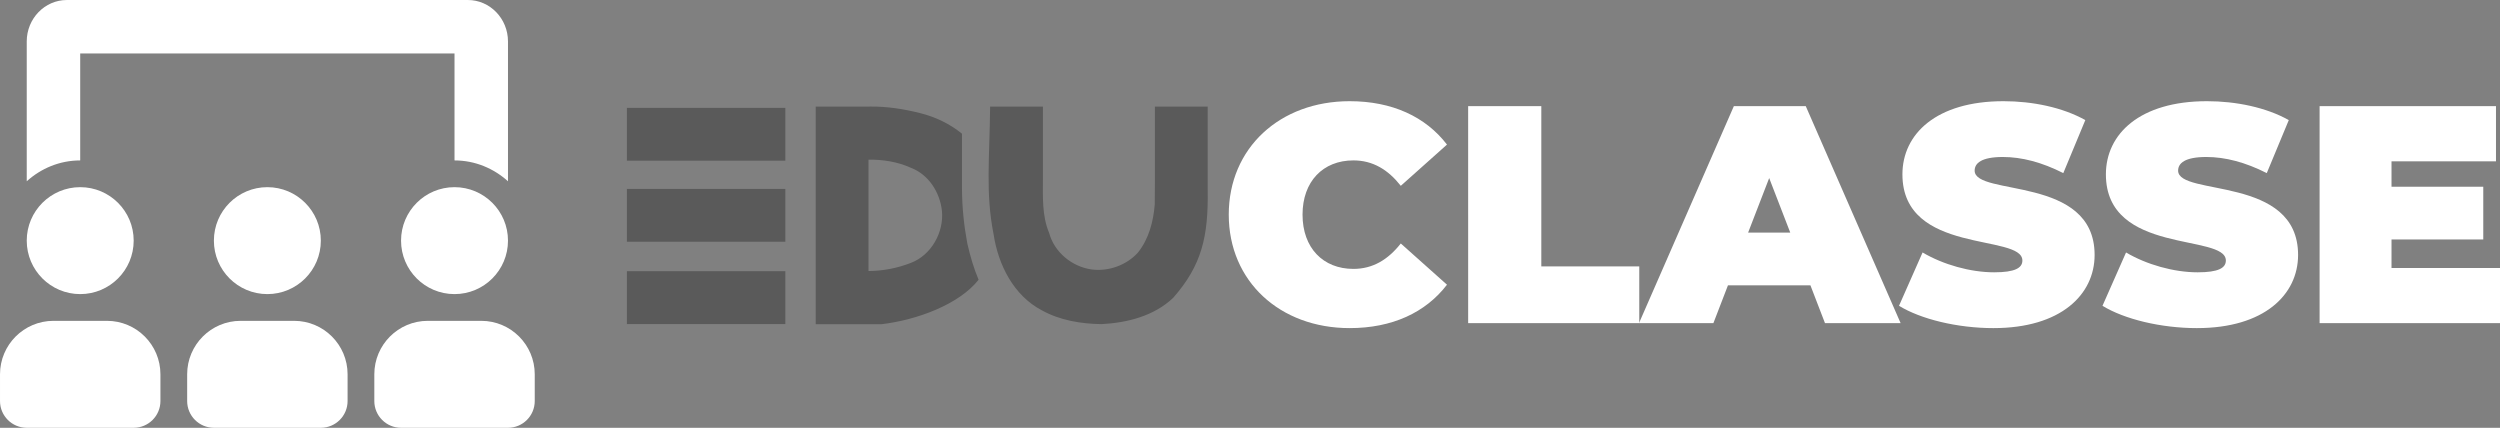
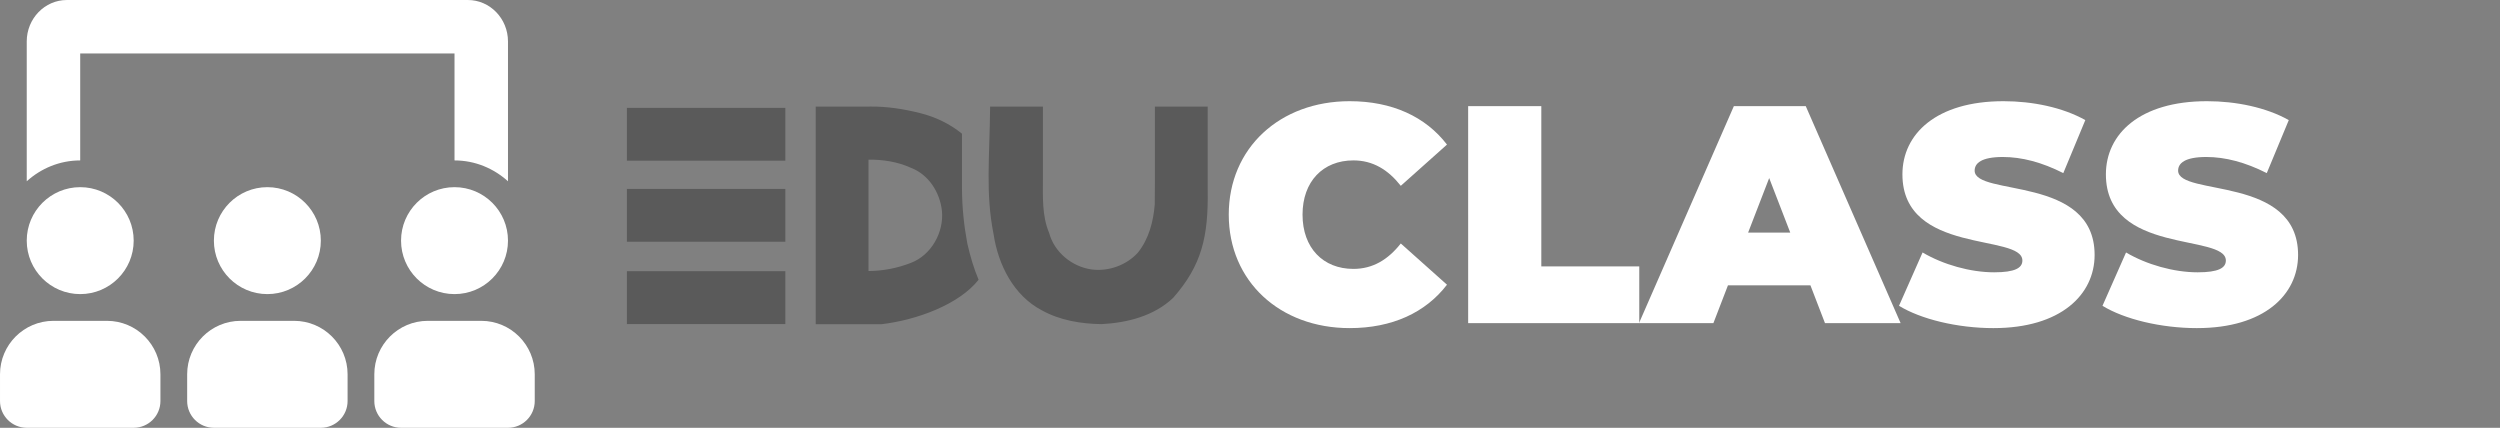
<svg xmlns="http://www.w3.org/2000/svg" xmlns:ns1="http://www.inkscape.org/namespaces/inkscape" xmlns:ns2="http://sodipodi.sourceforge.net/DTD/sodipodi-0.dtd" width="1075.319" height="184" viewBox="0 0 284.511 48.683" version="1.1" id="svg8" ns1:version="1.0 (b51213c273, 2020-08-10)" ns2:docname="classe.svg">
  <rect x="0" y="0" width="284.511" height="48.683" fill="#808080" stroke="none" />
  <defs id="defs2" />
  <ns2:namedview id="base" pagecolor="#ffffff" bordercolor="#666666" borderopacity="1.0" ns1:pageopacity="0.0" ns1:pageshadow="2" ns1:zoom="0.35" ns1:cx="851.22773" ns1:cy="454.98343" ns1:document-units="px" ns1:current-layer="layer1" showgrid="false" units="px" ns1:window-width="1366" ns1:window-height="717" ns1:window-x="0" ns1:window-y="25" ns1:window-maximized="1" ns1:document-rotation="0" fit-margin-top="0" fit-margin-left="0" fit-margin-right="0" fit-margin-bottom="0" />
  <g ns1:label="Calque 1" ns1:groupmode="layer" id="layer1" transform="translate(-69.146,-133.754)">
    <g id="g1230" transform="translate(-8.987)">
      <g id="text838" style="font-style:normal;font-variant:normal;font-weight:normal;font-stretch:normal;font-size:35.278px;line-height:1.25;font-family:'Font Awesome 5 Free';-inkscape-font-specification:'Font Awesome 5 Free';letter-spacing:0.005px;word-spacing:0px;fill:#ffffff;fill-opacity:1;stroke:none;stroke-width:0.265" aria-label="CLASSE">
        <path id="path1207" style="font-style:normal;font-variant:normal;font-weight:900;font-stretch:normal;font-size:35.278px;font-family:montserrat;-inkscape-font-specification:'montserrat Heavy';fill:#ffffff;stroke-width:0.265" d="m 231.729,171.094 c 4.833,0 8.643,-1.764 11.077,-4.939 l -5.256,-4.692 c -1.446,1.834 -3.175,2.893 -5.397,2.893 -3.457,0 -5.786,-2.399 -5.786,-6.174 0,-3.775 2.328,-6.174 5.786,-6.174 2.223,0 3.951,1.058 5.397,2.893 l 5.256,-4.692 c -2.434,-3.175 -6.244,-4.939 -11.077,-4.939 -7.938,0 -13.758,5.327 -13.758,12.912 0,7.585 5.821,12.912 13.758,12.912 z" ns1:connector-curvature="0" />
        <path id="path1209" style="font-style:normal;font-variant:normal;font-weight:900;font-stretch:normal;font-size:35.278px;font-family:montserrat;-inkscape-font-specification:'montserrat Heavy';fill:#ffffff;stroke-width:0.265" d="m 245.216,170.529 h 19.473 v -6.456 H 253.541 V 145.835 h -8.326 z" ns1:connector-curvature="0" />
        <path id="path1211" style="font-style:normal;font-variant:normal;font-weight:900;font-stretch:normal;font-size:35.278px;font-family:montserrat;-inkscape-font-specification:'montserrat Heavy';fill:#ffffff;stroke-width:0.265" d="m 285.824,170.529 h 8.608 l -10.795,-24.694 h -8.184 l -10.795,24.694 h 8.467 l 1.658,-4.304 h 9.384 z m -8.749,-10.301 2.399,-6.209 2.399,6.209 z" ns1:connector-curvature="0" />
        <path id="path1213" style="font-style:normal;font-variant:normal;font-weight:900;font-stretch:normal;font-size:35.278px;font-family:montserrat;-inkscape-font-specification:'montserrat Heavy';fill:#ffffff;stroke-width:0.265" d="m 305.008,171.094 c 7.655,0 11.501,-3.81 11.501,-8.326 0,-9.102 -13.652,-6.632 -13.652,-9.596 0,-0.847 0.776,-1.552 3.21,-1.552 2.152,0 4.445,0.6 6.879,1.834 l 2.505,-6.032 c -2.575,-1.446 -5.997,-2.152 -9.313,-2.152 -7.655,0 -11.501,3.739 -11.501,8.326 0,9.207 13.652,6.703 13.652,9.807 0,0.847 -0.847,1.341 -3.21,1.341 -2.716,0 -5.821,-0.882 -8.149,-2.258 l -2.681,6.068 c 2.469,1.517 6.632,2.54 10.76,2.54 z" ns1:connector-curvature="0" />
        <path id="path1215" style="font-style:normal;font-variant:normal;font-weight:900;font-stretch:normal;font-size:35.278px;font-family:montserrat;-inkscape-font-specification:'montserrat Heavy';fill:#ffffff;stroke-width:0.265" d="m 328.164,171.094 c 7.655,0 11.501,-3.81 11.501,-8.326 0,-9.102 -13.652,-6.632 -13.652,-9.596 0,-0.847 0.776,-1.552 3.21,-1.552 2.152,0 4.445,0.6 6.879,1.834 l 2.505,-6.032 c -2.575,-1.446 -5.997,-2.152 -9.313,-2.152 -7.655,0 -11.501,3.739 -11.501,8.326 0,9.207 13.652,6.703 13.652,9.807 0,0.847 -0.847,1.341 -3.21,1.341 -2.716,0 -5.821,-0.882 -8.149,-2.258 l -2.681,6.068 c 2.469,1.517 6.632,2.54 10.76,2.54 z" ns1:connector-curvature="0" />
-         <path id="path1217" style="font-style:normal;font-variant:normal;font-weight:900;font-stretch:normal;font-size:35.278px;font-family:montserrat;-inkscape-font-specification:'montserrat Heavy';fill:#ffffff;stroke-width:0.265" d="m 350.298,164.25 v -3.246 h 10.442 v -5.997 h -10.442 v -2.893 h 11.889 v -6.279 h -20.073 v 24.694 h 20.532 v -6.279 z" ns1:connector-curvature="0" />
      </g>
      <g ns1:label="Calque 1" id="layer1-9" transform="matrix(8.706,0,0,8.706,154.736,82.335)">
        <path ns1:connector-curvature="0" id="path878" d="m 2.576,7.299 c -0.015,1.211e-4 -0.029,4.953e-4 -0.044,0.001 H 1.864 v 2.844 H 2.725 C 3.188,10.089 3.738,9.886 3.993,9.563 3.929,9.41 3.884,9.256 3.846,9.09 3.801,8.848 3.778,8.622 3.776,8.375 V 7.654 C 3.617,7.524 3.425,7.433 3.226,7.384 3.011,7.33 2.795,7.297 2.576,7.299 Z m 1.568,0.001 c -0.006,0.666 -0.062,1.128 0.045,1.666 0.06,0.4 0.262,0.804 0.632,0.997 C 5.057,10.094 5.331,10.139 5.599,10.143 5.936,10.126 6.287,10.037 6.537,9.799 6.911,9.374 6.997,8.998 6.988,8.393 V 7.3 H 6.298 c -0.002,0.426 0.003,0.853 -0.002,1.279 C 6.278,8.803 6.219,9.028 6.077,9.207 5.929,9.372 5.693,9.457 5.474,9.429 5.215,9.394 4.983,9.204 4.915,8.95 4.82,8.726 4.834,8.472 4.834,8.23 V 7.3 c -0.23,-2.5e-6 -0.46,1.09e-5 -0.69,0 z M -0.604,7.316 V 8.006 H 1.467 V 7.316 Z M 2.554,7.993 c 0.19,-0.002 0.382,0.028 0.553,0.106 0.233,0.088 0.381,0.321 0.407,0.563 0.028,0.28 -0.139,0.58 -0.407,0.681 -0.176,0.069 -0.364,0.105 -0.553,0.106 -7.5e-6,-0.485 1.67e-5,-0.97 0,-1.455 z M -0.604,8.376 V 9.066 H 1.467 V 8.376 Z m 0,1.075 V 10.142 H 1.467 V 9.451 Z" style="opacity:0.3;fill:#000000;fill-opacity:1;fill-rule:nonzero;stroke:none;stroke-width:0.017;stroke-miterlimit:4;stroke-dasharray:none;stroke-opacity:1" />
      </g>
      <path style="fill:#ffffff;stroke-width:0.095" ns1:connector-curvature="0" d="m 102.475,161.139 c 0,3.361 2.725,6.085 6.085,6.085 3.361,0 6.085,-2.724 6.085,-6.085 0,-3.361 -2.724,-6.085 -6.085,-6.085 -3.36,0 -6.085,2.724 -6.085,6.085 z m 21.299,0 c 0,3.361 2.725,6.085 6.085,6.085 3.361,0 6.085,-2.724 6.085,-6.085 0,-3.361 -2.724,-6.085 -6.085,-6.085 -3.36,0 -6.085,2.724 -6.085,6.085 z m -36.513,6.085 c 3.361,0 6.085,-2.724 6.085,-6.085 0,-3.361 -2.724,-6.085 -6.085,-6.085 -3.36,0 -6.085,2.724 -6.085,6.085 0,3.361 2.725,6.085 6.085,6.085 z m 45.641,3.043 h -6.085 c -3.36,0 -6.085,2.724 -6.085,6.085 v 3.043 c 0,1.68 1.363,3.043 3.043,3.043 h 12.171 c 1.68,0 3.043,-1.363 3.043,-3.043 v -3.043 c 0,-3.361 -2.725,-6.085 -6.085,-6.085 z m -21.299,0 h -6.085 c -3.36,0 -6.085,2.724 -6.085,6.085 v 3.043 c 0,1.68 1.363,3.043 3.043,3.043 h 12.171 c 1.68,0 3.043,-1.363 3.043,-3.043 v -3.043 c 0,-3.361 -2.725,-6.085 -6.085,-6.085 z m -21.299,0 h -6.085 c -3.36,0 -6.085,2.724 -6.085,6.085 v 3.043 c 0,1.68 1.363,3.043 3.043,3.043 h 12.171 c 1.68,0 3.043,-1.363 3.043,-3.043 v -3.043 c 0,-3.361 -2.725,-6.085 -6.085,-6.085 z m -3.043,-30.427 h 42.598 v 12.171 c 2.347,0 4.467,0.915 6.085,2.374 v -15.915 c 0,-2.6 -2.047,-4.715 -4.564,-4.715 H 85.74 c -2.517,0 -4.564,2.116 -4.564,4.715 v 15.915 c 1.618,-1.46 3.74,-2.374 6.085,-2.374 z" id="path1131" />
    </g>
  </g>
</svg>